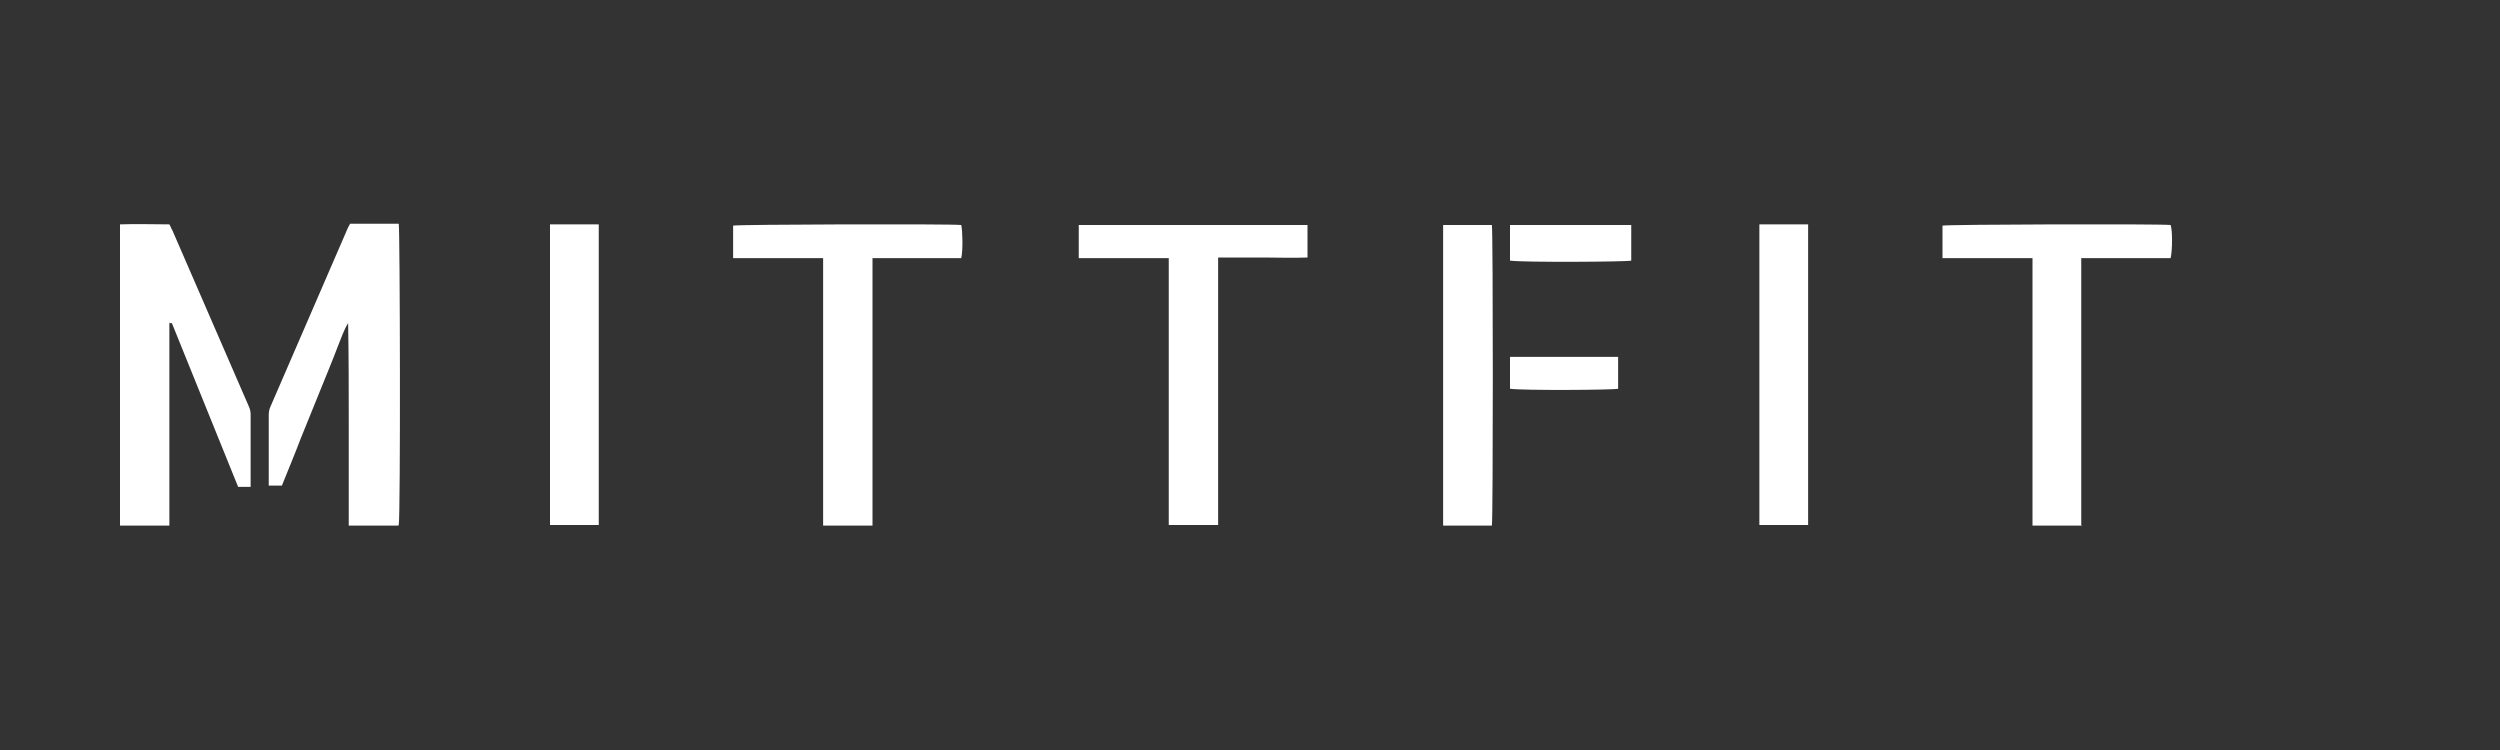
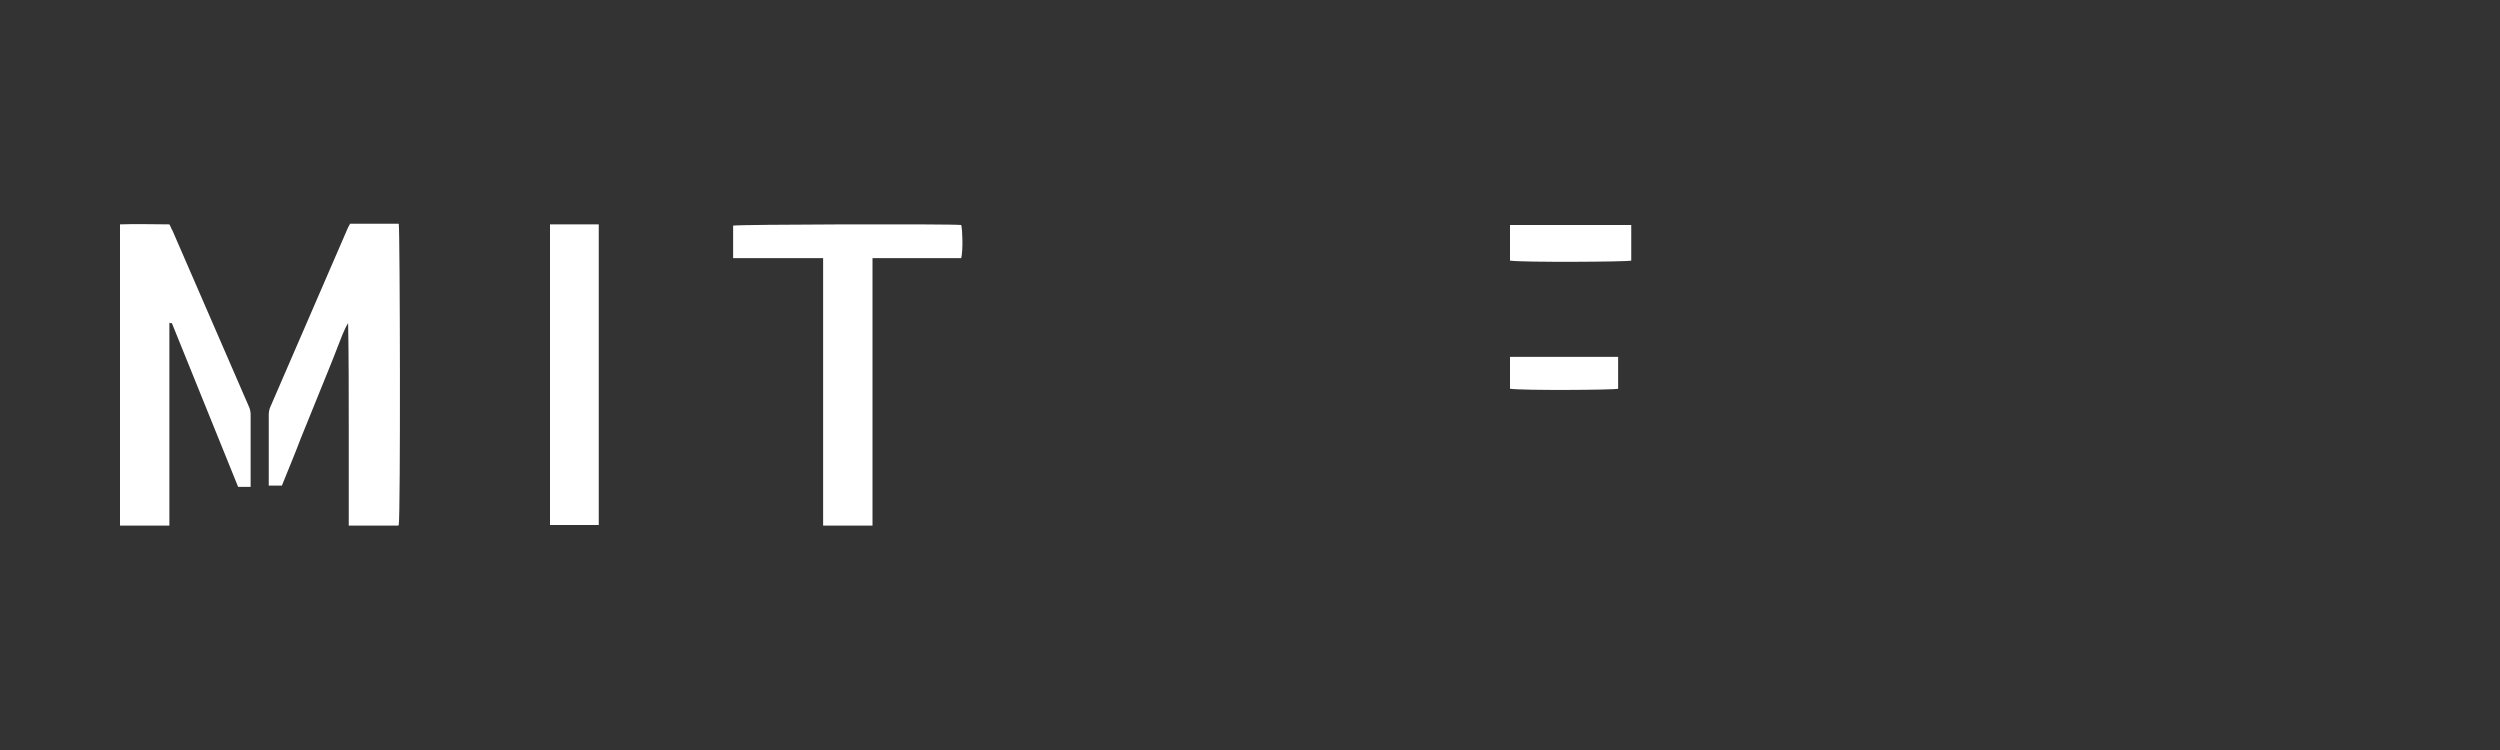
<svg xmlns="http://www.w3.org/2000/svg" id="Layer_1" width="400" height="120" version="1.1" viewBox="0 0 400 120">
  <rect x="0" y="0" width="400" height="120" fill="#333333" stroke="none" />
  <defs>
    <style>
      .st0 {
        fill: #fff;
      }
    </style>
  </defs>
  <path class="st0" d="M63.7,84.1h-7.9c0-5.4,0-10.8,0-16.2,0-5.4,0-10.8-.1-16.2-.7,1.1-1.1,2.4-1.6,3.6-.5,1.3-1,2.6-1.5,3.8-.5,1.2-1,2.5-1.5,3.7-.5,1.2-1,2.5-1.5,3.7-.5,1.2-1,2.5-1.5,3.7-.5,1.3-1,2.6-1.5,3.8-.5,1.2-1,2.5-1.5,3.7h-2.1c0-.3,0-.6,0-.9,0-3.5,0-6.9,0-10.4,0-.5.1-1,.3-1.4,4.1-9.5,8.2-18.9,12.3-28.4.1-.3.3-.5.4-.8h7.8c.2.9.3,46.3,0,48.2Z" />
  <path class="st0" d="M27.1,51.6v32.5c-2.7,0-5.2,0-7.9,0v-48.2c2.6-.1,5.2,0,7.9,0,.2.3.3.7.5,1,4.1,9.4,8.1,18.7,12.2,28.1.2.4.3.9.3,1.3,0,3.7,0,7.3,0,11,0,.2,0,.4,0,.6h-2c-3.5-8.7-7.1-17.5-10.6-26.2,0,0-.2,0-.3,0Z" />
  <path class="st0" d="M131.6,41.3h-14.3v-5.2c.8-.2,34.5-.3,36.5-.1.2.8.3,4,0,5.3h-14.2v42.8h-7.9v-42.8Z" />
-   <path class="st0" d="M333.1,84.1h-7.9c0-3.6,0-7.1,0-10.7,0-3.5,0-7.1,0-10.6v-21.5c-1.2,0-2.4,0-3.6,0-1.2,0-2.4,0-3.6,0h-3.6c-1.2,0-2.4,0-3.6,0v-5.2c.8-.2,34.6-.3,36.5-.1.3.8.3,4,0,5.3h-14.3c0,14.3,0,28.5,0,42.9Z" />
-   <path class="st0" d="M187,84.1v-42.8c-4.8,0-9.6,0-14.4,0v-5.3h36.6v5.2c-2.4.1-4.7,0-7.1,0-2.4,0-4.7,0-7.2,0v42.8h-7.9Z" />
  <path class="st0" d="M88,35.9h7.8v48.1h-7.8v-48.1Z" />
-   <path class="st0" d="M238.7,84.1h-7.8v-48.1h7.8c.2,1,.2,47.2,0,48.1Z" />
-   <path class="st0" d="M281.5,35.9h7.8v48.1h-7.8v-48.1Z" />
  <path class="st0" d="M241.6,41.8v-5.8h19.4c0,1.9,0,3.8,0,5.7-.8.2-17.3.3-19.4,0Z" />
  <path class="st0" d="M241.6,62.3v-5.2h17.3v5.1c-.7.2-15.2.3-17.3,0Z" />
</svg>